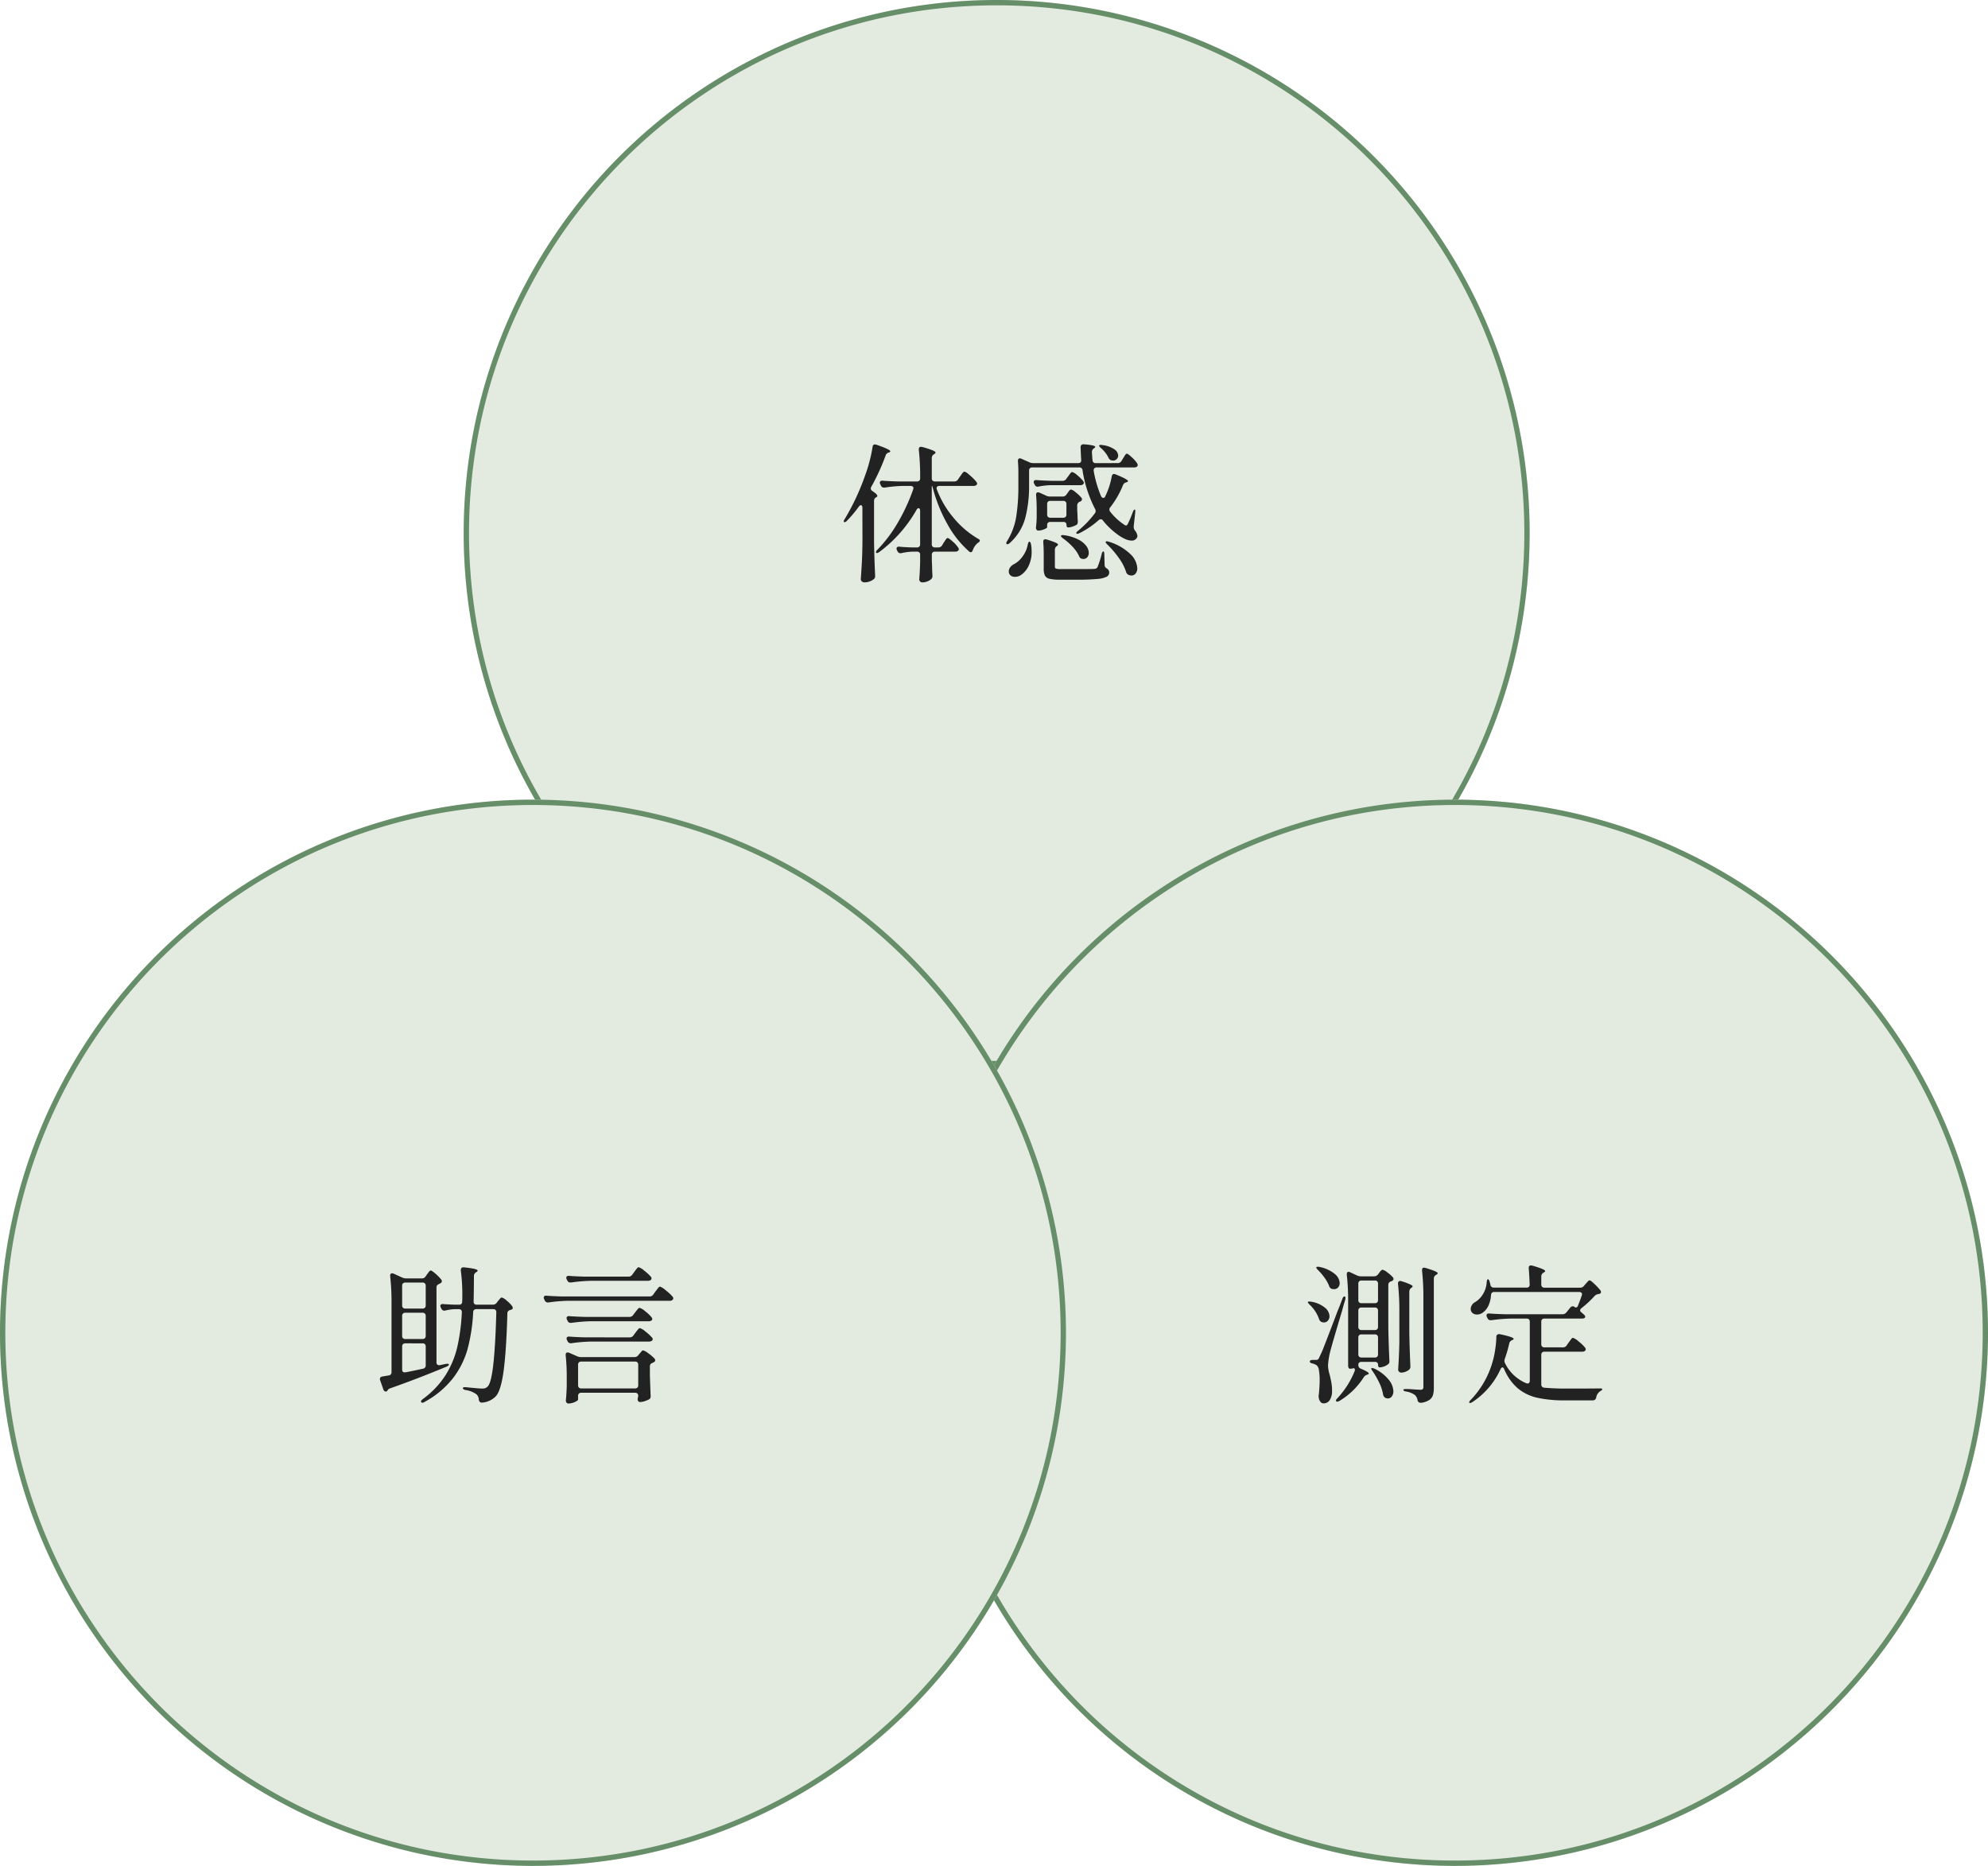
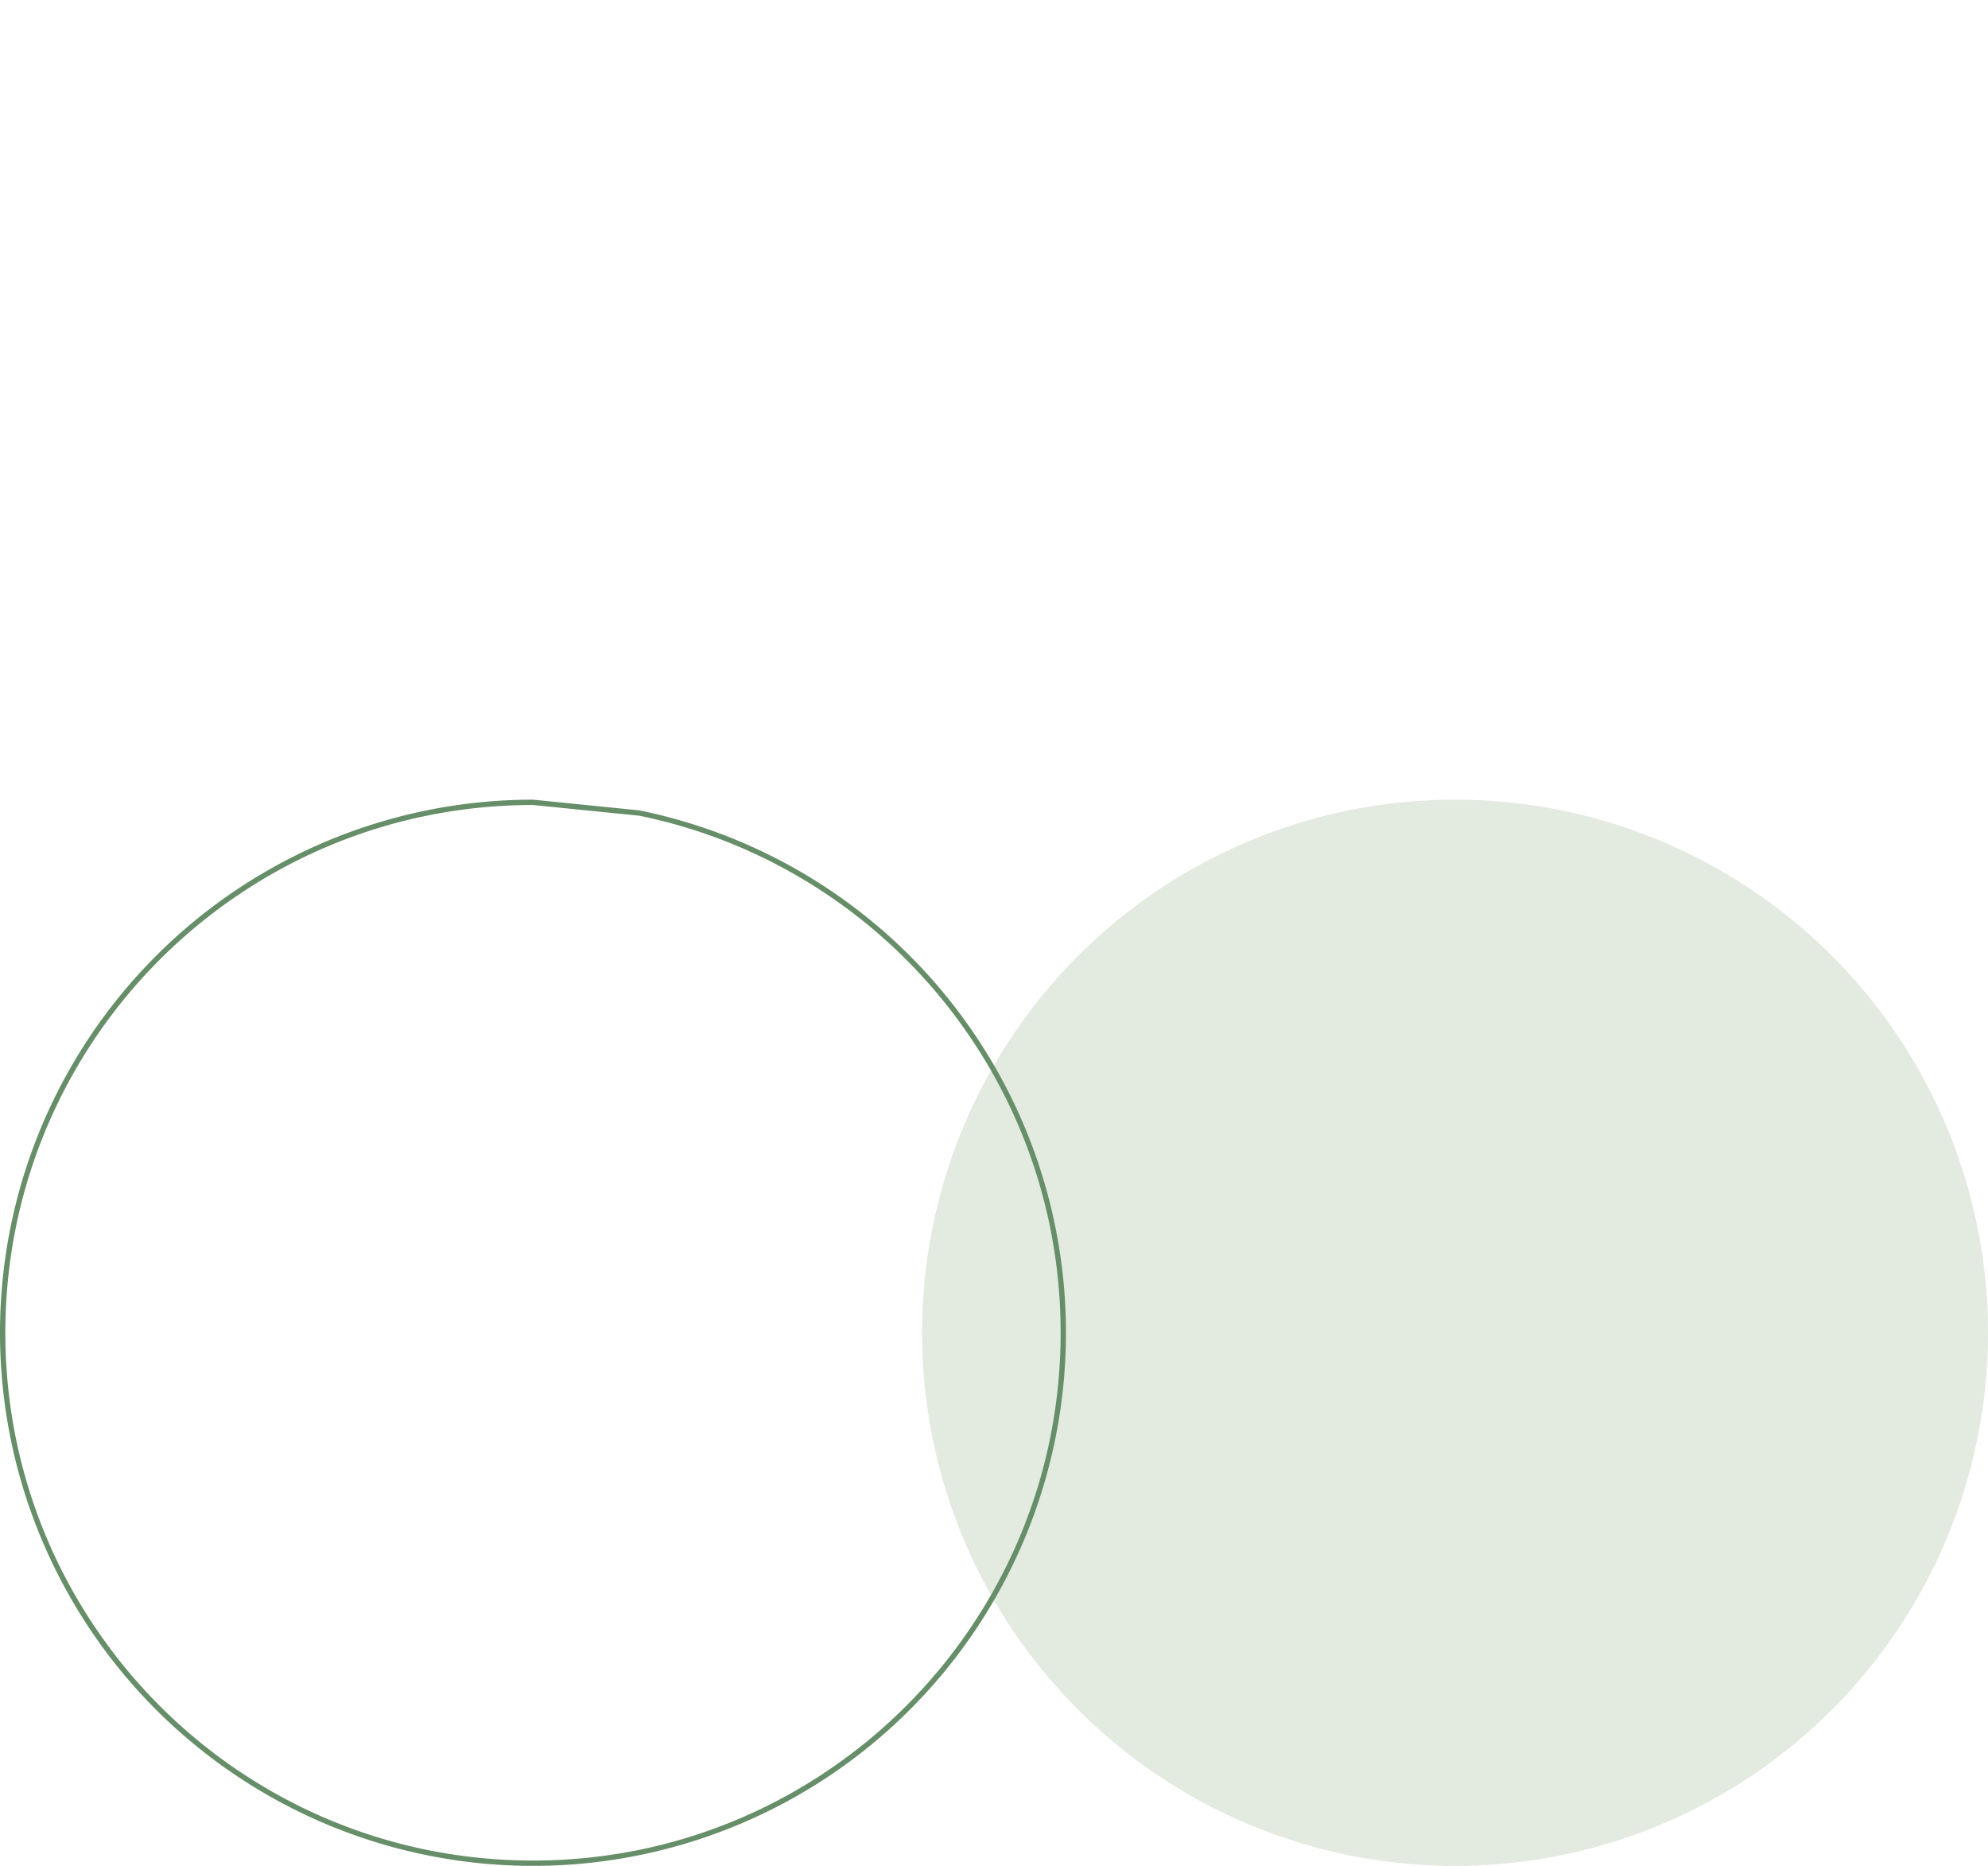
<svg xmlns="http://www.w3.org/2000/svg" width="373" height="350">
  <g style="mix-blend-mode:multiply;isolation:isolate" transform="translate(87)">
-     <circle cx="100" cy="100" r="100" fill="#e3eae0" />
-     <path d="M100 1a99.737 99.737 0 0 0-19.953 2.011 98.452 98.452 0 0 0-35.4 14.9A99.292 99.292 0 0 0 8.779 61.465a98.493 98.493 0 0 0-5.768 18.582 99.975 99.975 0 0 0 0 39.906 98.452 98.452 0 0 0 14.9 35.4 99.292 99.292 0 0 0 43.558 35.869 98.493 98.493 0 0 0 18.582 5.768 99.975 99.975 0 0 0 39.906 0 98.452 98.452 0 0 0 35.4-14.9 99.292 99.292 0 0 0 35.869-43.558 98.493 98.493 0 0 0 5.768-18.582 99.975 99.975 0 0 0 0-39.906 98.452 98.452 0 0 0-14.9-35.4 99.292 99.292 0 0 0-43.559-35.865 98.493 98.493 0 0 0-18.582-5.768A99.737 99.737 0 0 0 100 1m0-1A100 100 0 1 1 0 100 100 100 0 0 1 100 0Z" fill="#668e68" />
-   </g>
+     </g>
  <g style="mix-blend-mode:multiply;isolation:isolate" transform="translate(173 150)">
    <circle cx="100" cy="100" r="100" fill="#e3eae0" />
-     <path d="M100 1a99.737 99.737 0 0 0-19.953 2.011 98.452 98.452 0 0 0-35.4 14.9A99.292 99.292 0 0 0 8.779 61.465a98.493 98.493 0 0 0-5.768 18.582 99.975 99.975 0 0 0 0 39.906 98.452 98.452 0 0 0 14.9 35.4 99.292 99.292 0 0 0 43.558 35.869 98.493 98.493 0 0 0 18.582 5.768 99.975 99.975 0 0 0 39.906 0 98.452 98.452 0 0 0 35.4-14.9 99.292 99.292 0 0 0 35.869-43.558 98.493 98.493 0 0 0 5.768-18.582 99.975 99.975 0 0 0 0-39.906 98.452 98.452 0 0 0-14.9-35.4 99.292 99.292 0 0 0-43.559-35.865 98.493 98.493 0 0 0-18.582-5.768A99.737 99.737 0 0 0 100 1m0-1A100 100 0 1 1 0 100 100 100 0 0 1 100 0Z" fill="#668e68" />
  </g>
  <g style="mix-blend-mode:multiply;isolation:isolate" transform="translate(0 150)">
-     <circle cx="100" cy="100" r="100" fill="#e3eae0" />
-     <path d="M100 1a99.737 99.737 0 0 0-19.953 2.011 98.452 98.452 0 0 0-35.4 14.9A99.292 99.292 0 0 0 8.779 61.465a98.493 98.493 0 0 0-5.768 18.582 99.975 99.975 0 0 0 0 39.906 98.452 98.452 0 0 0 14.9 35.4 99.292 99.292 0 0 0 43.558 35.869 98.493 98.493 0 0 0 18.582 5.768 99.975 99.975 0 0 0 39.906 0 98.452 98.452 0 0 0 35.4-14.9 99.292 99.292 0 0 0 35.869-43.558 98.493 98.493 0 0 0 5.768-18.582 99.975 99.975 0 0 0 0-39.906 98.452 98.452 0 0 0-14.9-35.4 99.292 99.292 0 0 0-43.559-35.865 98.493 98.493 0 0 0-18.582-5.768A99.737 99.737 0 0 0 100 1m0-1A100 100 0 1 1 0 100 100 100 0 0 1 100 0Z" fill="#668e68" />
+     <path d="M100 1a99.737 99.737 0 0 0-19.953 2.011 98.452 98.452 0 0 0-35.4 14.9A99.292 99.292 0 0 0 8.779 61.465a98.493 98.493 0 0 0-5.768 18.582 99.975 99.975 0 0 0 0 39.906 98.452 98.452 0 0 0 14.9 35.4 99.292 99.292 0 0 0 43.558 35.869 98.493 98.493 0 0 0 18.582 5.768 99.975 99.975 0 0 0 39.906 0 98.452 98.452 0 0 0 35.4-14.9 99.292 99.292 0 0 0 35.869-43.558 98.493 98.493 0 0 0 5.768-18.582 99.975 99.975 0 0 0 0-39.906 98.452 98.452 0 0 0-14.9-35.4 99.292 99.292 0 0 0-43.559-35.865 98.493 98.493 0 0 0-18.582-5.768m0-1A100 100 0 1 1 0 100 100 100 0 0 1 100 0Z" fill="#668e68" />
  </g>
-   <path d="M161.808 95.268a.816.816 0 0 0-.07-.364.224.224 0 0 0-.21-.14q-.2 0-.42.308a23.335 23.335 0 0 1-2.184 2.6.767.767 0 0 1-.448.28q-.168 0-.168-.14a.888.888 0 0 1 .2-.476 44.3 44.3 0 0 0 3.808-8.148 25.748 25.748 0 0 0 .84-2.688 25.5 25.5 0 0 0 .56-2.66q.056-.476.448-.476a1.684 1.684 0 0 1 .28.056q2.6.9 2.6 1.232 0 .112-.252.224l-.112.028a.841.841 0 0 0-.532.588 39.6 39.6 0 0 1-2.66 5.8.86.86 0 0 0-.112.336.623.623 0 0 0 .336.5q.9.588.9.9 0 .168-.224.252a.727.727 0 0 0-.392.672v7.868q.056 3.052.2 6.16v.112a.651.651 0 0 1-.308.588 2.8 2.8 0 0 1-1.652.56.8.8 0 0 1-.518-.168.493.493 0 0 1-.21-.392q.112-1.652.2-3.206t.112-4.074Zm17.248-4.956a.79.79 0 0 0 .7-.392l.364-.532q.112-.14.294-.406a2.87 2.87 0 0 1 .308-.392.353.353 0 0 1 .238-.126 2 2 0 0 1 .756.476 11.475 11.475 0 0 1 1.106 1.022q.518.546.518.742a.429.429 0 0 1-.224.336.945.945 0 0 1-.476.112h-6.384a.612.612 0 0 0-.392.112.373.373 0 0 0-.14.308.889.889 0 0 0 .056.252 18.271 18.271 0 0 0 3.178 5.362 17.313 17.313 0 0 0 4.466 3.822q.42.2.42.392a.342.342 0 0 1-.1.224 1.145 1.145 0 0 1-.294.224 3.047 3.047 0 0 0-.924 1.344q-.14.392-.392.392a.484.484 0 0 1-.334-.168 18.937 18.937 0 0 1-4.032-5.082 28.492 28.492 0 0 1-2.716-6.678q-.056-.2-.1-.336a.5.5 0 0 0-.07-.168h-.056V102.1a.587.587 0 0 0 .154.434.587.587 0 0 0 .434.154h.616a.814.814 0 0 0 .73-.388l.28-.476a3.932 3.932 0 0 0 .266-.392 2.751 2.751 0 0 1 .266-.378.311.311 0 0 1 .228-.13q.224 0 .938.644a6.076 6.076 0 0 1 1.022 1.12.616.616 0 0 1 .14.336.4.4 0 0 1-.168.308.847.847 0 0 1-.5.14h-3.808a.587.587 0 0 0-.434.154.587.587 0 0 0-.154.434v1.064l.056 1.288q0 .588.056 1.484v.168a.719.719 0 0 1-.2.532 2.145 2.145 0 0 1-.748.462 2.471 2.471 0 0 1-.91.182.6.6 0 0 1-.462-.168.562.562 0 0 1-.154-.392q.112-1.316.168-3.276v-1.344a.587.587 0 0 0-.154-.434.587.587 0 0 0-.434-.154h-.84a11.576 11.576 0 0 0-2.072.28l-.168.028a.628.628 0 0 1-.588-.392l-.086-.168a.746.746 0 0 1-.084-.336.308.308 0 0 1 .14-.266.563.563 0 0 1 .392-.07q.784.084 2.352.14h.952a.587.587 0 0 0 .434-.154.587.587 0 0 0 .154-.434v-6.272a.687.687 0 0 0-.084-.378.237.237 0 0 0-.2-.126q-.224 0-.392.308a25.469 25.469 0 0 1-6.964 7.896q-.476.336-.616.14a.162.162 0 0 1-.028-.112.767.767 0 0 1 .28-.448 26.162 26.162 0 0 0 3.864-5.152 35.733 35.733 0 0 0 2.828-6.132.889.889 0 0 0 .056-.252.373.373 0 0 0-.14-.308.612.612 0 0 0-.392-.112h-1.428a24.946 24.946 0 0 0-3.416.308h-.14a.594.594 0 0 1-.588-.392l-.112-.224a.7.7 0 0 1-.084-.308.335.335 0 0 1 .14-.294.563.563 0 0 1 .392-.07q1.008.084 2.912.14h3.528a.587.587 0 0 0 .434-.154.587.587 0 0 0 .154-.434v-.336a44.666 44.666 0 0 0-.252-5.012v-.112q0-.448.42-.448a.728.728 0 0 1 .224.028 17.176 17.176 0 0 1 1.946.63q.546.238.546.406 0 .14-.224.28l-.084.056a.79.79 0 0 0-.392.7v3.808a.587.587 0 0 0 .154.434.587.587 0 0 0 .434.154Zm30.632-3.444a.814.814 0 0 0 .728-.392L210.7 86a4.222 4.222 0 0 0 .238-.378 2.509 2.509 0 0 1 .266-.392.31.31 0 0 1 .224-.126q.2 0 .9.644a6.713 6.713 0 0 1 1.028 1.152.86.86 0 0 1 .112.336.4.4 0 0 1-.168.308.883.883 0 0 1-.476.14h-7.056a.551.551 0 0 0-.448.168.63.63 0 0 0-.112.476 21.2 21.2 0 0 0 1.372 4.732q.168.336.42.336.28 0 .392-.336a14 14 0 0 0 1.2-3.7.6.6 0 0 1 .14-.322.359.359 0 0 1 .28-.126.746.746 0 0 1 .336.084q2.3.924 2.3 1.26 0 .084-.252.2l-.112.028a.847.847 0 0 0-.588.532 17.278 17.278 0 0 1-2.38 4.144.635.635 0 0 0-.168.42.715.715 0 0 0 .168.42 10.739 10.739 0 0 0 2.52 2.352.822.822 0 0 0 .448.224q.168 0 .336-.336a20.747 20.747 0 0 0 .924-2.184q.224-.532.364-.476.14.028.084.588l-.28 2.548v.14a1.14 1.14 0 0 0 .2.616 2.029 2.029 0 0 1 .5 1.064.672.672 0 0 1-.14.392 1.054 1.054 0 0 1-.952.476 3.054 3.054 0 0 1-1.2-.294 6.865 6.865 0 0 1-1.288-.742 14.318 14.318 0 0 1-2.884-2.716.494.494 0 0 0-.42-.252.691.691 0 0 0-.392.168 16.056 16.056 0 0 1-3.588 2.432q-.42.224-.588.056l-.028-.056q0-.168.392-.476a18.863 18.863 0 0 0 3.108-3.248.634.634 0 0 0 .14-.42.784.784 0 0 0-.112-.392 23.825 23.825 0 0 1-2.352-7.252.563.563 0 0 0-.616-.532h-8.82a.587.587 0 0 0-.434.154.587.587 0 0 0-.154.434v2.884a23.75 23.75 0 0 1-.7 5.936 9.692 9.692 0 0 1-2.912 4.76q-.42.364-.588.2a.242.242 0 0 1-.084-.172 1.233 1.233 0 0 1 .2-.448 12.362 12.362 0 0 0 1.68-4.578 36.6 36.6 0 0 0 .392-5.67v-2.66q0-1.036-.084-1.988v-.056q0-.5.364-.5a.7.7 0 0 1 .308.084l1.456.644a1.724 1.724 0 0 0 .728.168h8.456q.616 0 .56-.616-.056-.756-.112-2.324v-.056a.515.515 0 0 1 .168-.42.63.63 0 0 1 .476-.112q2.1.168 2.1.476 0 .112-.2.252l-.056.028a.831.831 0 0 0-.364.728q.056 1.008.112 1.484a.554.554 0 0 0 .616.56Zm-3.136-2.828q-.336-.308-.336-.448 0-.056.14-.112a.78.78 0 0 1 .42 0 5.029 5.029 0 0 1 2.282.784 1.532 1.532 0 0 1 .742 1.176.916.916 0 0 1-.28.672.916.916 0 0 1-.672.28 2.36 2.36 0 0 1-.392-.056.945.945 0 0 1-.5-.532 5.712 5.712 0 0 0-1.404-1.764Zm-9.6 6.972a14.964 14.964 0 0 0-2.072.252.62.62 0 0 1-.2.028.556.556 0 0 1-.532-.364l-.112-.2a.7.7 0 0 1-.084-.308q0-.42.56-.364.952.084 2.884.14h1.96a.8.8 0 0 0 .7-.364l.336-.448q.084-.112.252-.35a2.866 2.866 0 0 1 .294-.364.353.353 0 0 1 .238-.126 2.456 2.456 0 0 1 .966.616 6.822 6.822 0 0 1 1.078 1.064.616.616 0 0 1 .14.336.4.4 0 0 1-.14.28.79.79 0 0 1-.532.168Zm2.436 2.128a.8.8 0 0 0 .7-.364l.2-.28q.056-.084.2-.28a1.743 1.743 0 0 1 .252-.294.342.342 0 0 1 .224-.1 2.34 2.34 0 0 1 .882.546 6.9 6.9 0 0 1 1.05.994.482.482 0 0 1 .112.308.46.46 0 0 1-.252.364l-.168.084a.718.718 0 0 0-.476.672v.868l.056 1.008q0 .448.056 1.12a1.321 1.321 0 0 1-.056.434.527.527 0 0 1-.252.266 4.342 4.342 0 0 1-.742.308 2.547 2.547 0 0 1-.77.14q-.308 0-.308-.532a.469.469 0 0 0-.154-.364.622.622 0 0 0-.442-.138h-2.44a.587.587 0 0 0-.434.154.587.587 0 0 0-.154.434v.42q0 .14-.574.378a2.882 2.882 0 0 1-1.106.238.351.351 0 0 1-.308-.168.69.69 0 0 1-.112-.392q.084-.672.112-1.288l.028-.588v-1.232q0-1.736-.112-2.968v-.112q0-.42.364-.42a.623.623 0 0 1 .28.056l1.232.56a1.724 1.724 0 0 0 .724.168Zm.112 3.976a.587.587 0 0 0 .434-.154.587.587 0 0 0 .154-.434V94.54a.587.587 0 0 0-.154-.434.587.587 0 0 0-.434-.154h-2.44a.587.587 0 0 0-.434.154.587.587 0 0 0-.154.434v1.988a.587.587 0 0 0 .154.434.587.587 0 0 0 .434.154Zm-.06 3.864q-.476-.392-.364-.5a.265.265 0 0 1 .21-.1 1.805 1.805 0 0 1 .378.014 8.294 8.294 0 0 1 2.66.812 4.268 4.268 0 0 1 1.5 1.218 2.228 2.228 0 0 1 .46 1.276 1.213 1.213 0 0 1-.28.826.919.919 0 0 1-.728.322.982.982 0 0 1-.276-.032.71.71 0 0 1-.336-.168.938.938 0 0 1-.2-.336 6.606 6.606 0 0 0-1.232-1.764 11.727 11.727 0 0 0-1.792-1.568Zm-3.612 2.94q0-1.12-.084-2.212v-.108q0-.448.392-.448a1.684 1.684 0 0 1 .28.056 15.879 15.879 0 0 1 1.638.574q.462.21.462.378 0 .112-.2.252a.79.79 0 0 0-.392.7v3.16q0 .308.2.392a3.472 3.472 0 0 0 1.008.084h3.248q2.492 0 2.912-.028a1.112 1.112 0 0 0 .406-.1.677.677 0 0 0 .238-.266 18.222 18.222 0 0 0 .756-2.38q.112-.532.336-.532.168 0 .168.588l.056 1.96a.625.625 0 0 0 .112.378 1.185 1.185 0 0 0 .336.294.823.823 0 0 1 .42.7.9.9 0 0 1-.462.812 4.664 4.664 0 0 1-1.722.42 36.187 36.187 0 0 1-3.7.14H198.8a7.887 7.887 0 0 1-1.89-.168 1.258 1.258 0 0 1-.854-.6 2.858 2.858 0 0 1-.228-1.274Zm11.956-1.764q-.336-.336-.336-.476t.224-.14a1.343 1.343 0 0 1 .392.084 9.939 9.939 0 0 1 4.036 2.324 3.968 3.968 0 0 1 1.284 2.632 1.524 1.524 0 0 1-.308.994.968.968 0 0 1-.784.378 1.177 1.177 0 0 1-.532-.112.856.856 0 0 1-.476-.56 9.4 9.4 0 0 0-1.372-2.632 18.459 18.459 0 0 0-2.128-2.492Zm-14.952 0q.14-.56.308-.56.224.056.308.532a7.835 7.835 0 0 1 .112 1.344 5.887 5.887 0 0 1-.588 2.716 4.168 4.168 0 0 1-1.428 1.68 1.975 1.975 0 0 1-1.12.336 1.254 1.254 0 0 1-.824-.266.942.942 0 0 1-.322-.77 1.249 1.249 0 0 1 .252-.742 1.93 1.93 0 0 1 .67-.574 4.649 4.649 0 0 0 1.638-1.442 5.266 5.266 0 0 0 .994-2.254ZM92.448 244.732a.9.9 0 0 0 .728-.336l.252-.336a3.408 3.408 0 0 0 .238-.28 2.239 2.239 0 0 1 .266-.294.342.342 0 0 1 .224-.1 2.392 2.392 0 0 1 .9.574 5.672 5.672 0 0 1 1.036 1.05.482.482 0 0 1 .112.308.329.329 0 0 1-.252.336l-.224.084a.615.615 0 0 0-.532.672q-.196 6.89-.69 10.628t-1.442 4.83a3.954 3.954 0 0 1-2.604 1.232h-.06q-.476 0-.56-.56a1.448 1.448 0 0 0-.42-.98 4.586 4.586 0 0 0-2.04-.812q-.532-.112-.532-.364 0-.224.616-.168 2.52.252 3 .252a1.707 1.707 0 0 0 .588-.084 1.289 1.289 0 0 0 .448-.308q.668-.644 1.06-4.176t.56-9.716v-.056a.539.539 0 0 0-.154-.42.58.58 0 0 0-.406-.14h-3.192a.541.541 0 0 0-.588.56 33.271 33.271 0 0 1-1.036 6.874 16.1 16.1 0 0 1-2.73 5.488 17.13 17.13 0 0 1-5.334 4.47.817.817 0 0 1-.42.168.323.323 0 0 1-.224-.112l-.056-.116q0-.168.364-.476a16.562 16.562 0 0 0 4.256-4.476 17.345 17.345 0 0 0 2.2-5.278 37.459 37.459 0 0 0 .854-6.482v-.056a.539.539 0 0 0-.154-.42.58.58 0 0 0-.406-.14h-.728a8.46 8.46 0 0 0-1.792.252.728.728 0 0 1-.224.028.593.593 0 0 1-.532-.364l-.112-.224a.7.7 0 0 1-.084-.308.308.308 0 0 1 .14-.266.623.623 0 0 1 .42-.07q.728.056 2.128.112h.812a.52.52 0 0 0 .588-.588 6.248 6.248 0 0 0 .028-.7 33.3 33.3 0 0 0-.28-5.124v-.056q0-.616.644-.532 2.52.252 2.52.616 0 .112-.224.252l-.084.056a.79.79 0 0 0-.392.7q0 1.708-.056 4.788v.056a.5.5 0 0 0 .154.392.58.58 0 0 0 .406.14Zm-13.3-4.928a.8.8 0 0 0 .7-.364l.252-.364.238-.322a2.865 2.865 0 0 1 .266-.322.323.323 0 0 1 .224-.112q.2 0 .9.616a8.051 8.051 0 0 1 1.064 1.092.482.482 0 0 1 .112.308.46.46 0 0 1-.252.364l-.252.14a1.109 1.109 0 0 0-.378.252.565.565 0 0 0-.126.392v14.056a.53.53 0 0 0 .182.448.548.548 0 0 0 .462.084l1.064-.224a1.329 1.329 0 0 1 .308-.028q.28 0 .308.112v.028a.252.252 0 0 1-.1.2 1.536 1.536 0 0 1-.35.2q-5.434 2.26-10.53 4.052a.83.83 0 0 0-.476.308l-.084.14a.382.382 0 0 1-.28.168.448.448 0 0 1-.28-.112.588.588 0 0 1-.2-.308l-.588-1.68a.889.889 0 0 1-.056-.252q0-.392.476-.476.224-.028 1.176-.2a.563.563 0 0 0 .532-.616v-13.072a43.812 43.812 0 0 0-.252-4.928v-.112q0-.42.364-.42a.623.623 0 0 1 .28.056l1.6.728a1.859 1.859 0 0 0 .728.168Zm.14 5.656a.587.587 0 0 0 .434-.154.587.587 0 0 0 .154-.434v-3.7a.587.587 0 0 0-.154-.434.587.587 0 0 0-.434-.154H76.04a.587.587 0 0 0-.434.154.587.587 0 0 0-.154.434v3.7a.587.587 0 0 0 .154.434.587.587 0 0 0 .434.154Zm-3.836 5.124a.587.587 0 0 0 .154.434.587.587 0 0 0 .434.154h3.248a.587.587 0 0 0 .434-.154.587.587 0 0 0 .154-.434v-3.752a.587.587 0 0 0-.154-.434.587.587 0 0 0-.434-.154H76.04a.587.587 0 0 0-.434.154.587.587 0 0 0-.154.434Zm.588 1.4a.587.587 0 0 0-.434.154.587.587 0 0 0-.154.434v4.312q0 .616.644.532 1.344-.252 3.248-.672a.6.6 0 0 0 .532-.644v-3.528a.587.587 0 0 0-.154-.434.587.587 0 0 0-.434-.154Zm41.86-12.516a.831.831 0 0 0 .728-.364l.364-.5.28-.378a3.622 3.622 0 0 1 .322-.392.353.353 0 0 1 .238-.126 2.957 2.957 0 0 1 1.064.658 8.142 8.142 0 0 1 1.232 1.134.482.482 0 0 1 .112.308.4.4 0 0 1-.168.308.931.931 0 0 1-.5.14h-10.7a30.161 30.161 0 0 0-3.7.308h-.164a.575.575 0 0 1-.56-.364l-.112-.2a.7.7 0 0 1-.084-.308q0-.42.56-.364.952.084 2.884.14ZM106.644 244a30.16 30.16 0 0 0-3.7.308h-.164a.575.575 0 0 1-.56-.364l-.112-.224a.746.746 0 0 1-.084-.336.308.308 0 0 1 .14-.266.563.563 0 0 1 .392-.07q.952.084 2.884.14h16.436a.8.8 0 0 0 .7-.364l.392-.56q.14-.168.294-.378a4.479 4.479 0 0 1 .308-.378.413.413 0 0 1 .266-.168 3.369 3.369 0 0 1 1.078.7 8.786 8.786 0 0 1 1.274 1.176.616.616 0 0 1 .14.336.4.4 0 0 1-.14.28.79.79 0 0 1-.532.168Zm4.284 3.836a30.161 30.161 0 0 0-3.7.308h-.164a.575.575 0 0 1-.56-.364l-.112-.224a.7.7 0 0 1-.084-.308.335.335 0 0 1 .14-.294.563.563 0 0 1 .392-.07q.98.084 2.912.14h8.348a.8.8 0 0 0 .7-.364l.364-.476q.112-.14.294-.378a3.783 3.783 0 0 1 .308-.364.353.353 0 0 1 .234-.122 2.891 2.891 0 0 1 1.05.644 6.766 6.766 0 0 1 1.19 1.12.616.616 0 0 1 .14.336.348.348 0 0 1-.112.252.836.836 0 0 1-.56.168Zm7.224 3.024a.8.8 0 0 0 .7-.364l.364-.5q.112-.14.294-.378a3.782 3.782 0 0 1 .308-.364.353.353 0 0 1 .238-.126 2.891 2.891 0 0 1 1.05.644 7.932 7.932 0 0 1 1.218 1.12.428.428 0 0 1 .14.308.4.4 0 0 1-.168.308 1.038 1.038 0 0 1-.56.14h-10.808a30.161 30.161 0 0 0-3.7.308h-.164a.575.575 0 0 1-.56-.364l-.112-.2a.7.7 0 0 1-.084-.308q0-.42.56-.364.952.084 2.884.14Zm-9.1 10.392a.587.587 0 0 0-.434.154.587.587 0 0 0-.154.434v.672q0 .2-.6.476a2.863 2.863 0 0 1-1.218.28.413.413 0 0 1-.35-.168.635.635 0 0 1-.126-.392q.11-1.064.166-2.688v-1.62a38.4 38.4 0 0 0-.2-4.172v-.112q0-.42.364-.42a.623.623 0 0 1 .28.056l1.54.672a1.674 1.674 0 0 0 .7.14h10a.9.9 0 0 0 .728-.336l.224-.28a4.722 4.722 0 0 0 .322-.378q.21-.266.378-.266a2.84 2.84 0 0 1 .966.546 6.76 6.76 0 0 1 1.162.99.606.606 0 0 1 .14.308.414.414 0 0 1-.252.364l-.252.14a.642.642 0 0 0-.5.644v1.68q.084 2.548.14 3.808v.14a.6.6 0 0 1-.28.56 5.058 5.058 0 0 1-.84.35 2.843 2.843 0 0 1-.868.154.387.387 0 0 1-.364-.2.7.7 0 0 1-.084-.308 1.532 1.532 0 0 1 .056-.336l.052-.304a.587.587 0 0 0-.154-.434.587.587 0 0 0-.434-.154Zm0-5.852a.587.587 0 0 0-.434.154.587.587 0 0 0-.154.434v3.864a.587.587 0 0 0 .154.434.587.587 0 0 0 .434.154h10.108a.587.587 0 0 0 .434-.154.587.587 0 0 0 .154-.434v-3.864a.587.587 0 0 0-.154-.434.587.587 0 0 0-.434-.154ZM247.3 238.236q-.336-.336-.336-.476t.28-.14a1.739 1.739 0 0 1 .336.028 6.571 6.571 0 0 1 2.856 1.316 2.362 2.362 0 0 1 .924 1.708 1.178 1.178 0 0 1-.294.826.994.994 0 0 1-.77.322 3.436 3.436 0 0 1-.448-.056.856.856 0 0 1-.476-.56 6.883 6.883 0 0 0-.84-1.512 11.543 11.543 0 0 0-1.232-1.456Zm19.764 5.124a44.667 44.667 0 0 0-.252-5.012v-.112q0-.448.392-.448a1.684 1.684 0 0 1 .28.056q2.268.672 2.268.98 0 .14-.252.28l-.084.056a.79.79 0 0 0-.392.7v20.44a4.773 4.773 0 0 1-.168 1.4 1.742 1.742 0 0 1-.672.9 3.633 3.633 0 0 1-1.512.532h-.14a.563.563 0 0 1-.56-.476 1.764 1.764 0 0 0-.472-.956 3.707 3.707 0 0 0-1.628-.672q-.56-.084-.56-.308 0-.168.448-.168.476 0 .938.028t.77.056l.98.056a.768.768 0 0 0 .49-.112.6.6 0 0 0 .126-.448Zm-12.964 14a.994.994 0 0 0 .112-.448.258.258 0 0 0-.084-.21.255.255 0 0 0-.228-.042 2.137 2.137 0 0 1-.616.084.282.282 0 0 1-.238-.154.808.808 0 0 1-.1-.434v-12.124a43.058 43.058 0 0 0-.252-4.9v-.112q0-.448.336-.448a.7.7 0 0 1 .308.084l1.26.588a1.724 1.724 0 0 0 .728.168h2.492a.877.877 0 0 0 .728-.364l.2-.252q.056-.084.2-.266a1.411 1.411 0 0 1 .252-.266.372.372 0 0 1 .224-.084 2.329 2.329 0 0 1 .868.49 6.265 6.265 0 0 1 1.036.91.616.616 0 0 1 .14.336q0 .2-.28.364l-.2.084a.642.642 0 0 0-.5.644v8.064q.056 3.052.2 6.16v.14a.6.6 0 0 1-.28.56 2.84 2.84 0 0 1-1.54.56q-.308 0-.308-.532a.469.469 0 0 0-.158-.36.622.622 0 0 0-.434-.14h-2.52q-.588 0-.588.56a.7.7 0 0 0 .364.672q1.6.672 1.6.952 0 .112-.252.2l-.084.028a1.163 1.163 0 0 0-.616.476 13.86 13.86 0 0 1-4.536 4.424q-.476.252-.616.084a.19.19 0 0 1-.056-.14.546.546 0 0 1 .2-.364 16.464 16.464 0 0 0 3.238-4.992Zm8.456-11.508a45.629 45.629 0 0 0-.256-5.012v-.112a.467.467 0 0 1 .112-.322.391.391 0 0 1 .308-.126.889.889 0 0 1 .252.056 13.584 13.584 0 0 1 1.61.588q.462.224.462.364 0 .112-.2.252l-.028.028a.834.834 0 0 0-.392.7v7.784q.056 3.052.2 6.16v.14a.749.749 0 0 1-.252.588 2.521 2.521 0 0 1-.686.378 2.173 2.173 0 0 1-.77.154.57.57 0 0 1-.416-.172.537.537 0 0 1-.168-.392q.168-2.548.224-5.152Zm-4.592-1.4a.587.587 0 0 0 .436-.152.587.587 0 0 0 .154-.434v-3.08a.587.587 0 0 0-.154-.434.587.587 0 0 0-.434-.154h-2.52a.587.587 0 0 0-.434.154.587.587 0 0 0-.154.434v3.08a.587.587 0 0 0 .154.434.587.587 0 0 0 .434.154Zm-12.208 10.92a.225.225 0 0 1 .154-.21 1.077 1.077 0 0 1 .434-.07h.532a.753.753 0 0 0 .406-.084 1.208 1.208 0 0 0 .294-.5 18.027 18.027 0 0 0 .824-1.88q.518-1.316 1.33-3.444t1.232-3.248q.336-.784.868-2.212.168-.532.42-.532.2 0 .2.28l-.056.364q-.252.784-.588 2.044-2.016 6.72-2.3 7.952a13.209 13.209 0 0 0-.336 2.38 6.7 6.7 0 0 0 .308 1.652q.224.924.336 1.568a8.551 8.551 0 0 1 .112 1.456 3.072 3.072 0 0 1-.42 1.722 1.336 1.336 0 0 1-1.176.63.729.729 0 0 1-.574-.28 1.6 1.6 0 0 1-.322-.784l-.028-.308a3.674 3.674 0 0 1 .056-.42q.14-1.54.14-2.576a10.064 10.064 0 0 0-.14-1.848 1.464 1.464 0 0 0-.42-.924 2.61 2.61 0 0 0-.756-.336q-.53-.084-.53-.392Zm-.028-10.64q-.448-.448-.308-.532a.324.324 0 0 1 .224-.056 1.92 1.92 0 0 1 .364.028 5.458 5.458 0 0 1 2.6 1.134 2.182 2.182 0 0 1 .84 1.582 1.244 1.244 0 0 1-.294.826.928.928 0 0 1-.742.35 1.438 1.438 0 0 1-.448-.084.856.856 0 0 1-.476-.56 6.747 6.747 0 0 0-1.76-2.688Zm12.236 4.76a.587.587 0 0 0 .434-.154.587.587 0 0 0 .154-.434v-3.052a.587.587 0 0 0-.154-.434.587.587 0 0 0-.434-.154h-2.52a.587.587 0 0 0-.434.154.587.587 0 0 0-.154.434v3.048a.587.587 0 0 0 .154.434.587.587 0 0 0 .434.154Zm-2.52.812a.587.587 0 0 0-.434.154.587.587 0 0 0-.154.434v3.164a.587.587 0 0 0 .154.434.587.587 0 0 0 .434.154h2.52a.587.587 0 0 0 .436-.154.587.587 0 0 0 .154-.434v-3.164a.587.587 0 0 0-.154-.434.587.587 0 0 0-.434-.154Zm2.1 6.916q-.364-.5-.224-.588a.162.162 0 0 1 .112-.028 1.8 1.8 0 0 1 .476.14 7.671 7.671 0 0 1 2.66 2.072 3.623 3.623 0 0 1 .868 2.128 1.574 1.574 0 0 1-.294.994.9.9 0 0 1-.742.378 1.05 1.05 0 0 1-.476-.112.889.889 0 0 1-.424-.644 8.157 8.157 0 0 0-.714-2.184 15.268 15.268 0 0 0-1.242-2.156Zm35.7-4.48a.8.8 0 0 0 .7-.364l.364-.532q.112-.14.294-.392t.294-.378a.311.311 0 0 1 .224-.126 2.944 2.944 0 0 1 1.064.672 7.285 7.285 0 0 1 1.2 1.148.616.616 0 0 1 .14.336.4.4 0 0 1-.168.308.847.847 0 0 1-.5.14h-7.084a.587.587 0 0 0-.434.154.587.587 0 0 0-.154.434v5.516a.578.578 0 0 0 .532.644q1.848.168 4.116.168 4.368 0 6.216-.028h.14q.448 0 .448.168 0 .084-.182.21l-.266.182a1.723 1.723 0 0 0-.7 1.148.623.623 0 0 1-.644.532h-5.18a23.528 23.528 0 0 1-5.236-.49 8.709 8.709 0 0 1-3.628-1.75 9.625 9.625 0 0 1-2.56-3.584q-.168-.364-.336-.364-.2 0-.364.336a14.694 14.694 0 0 1-5.264 6.16q-.448.28-.588.14a.114.114 0 0 1-.028-.084q0-.168.308-.476a16.9 16.9 0 0 0 3.976-6.776 16.782 16.782 0 0 0 .574-2.506 19.62 19.62 0 0 0 .238-2.506.49.49 0 0 1 .182-.434.7.7 0 0 1 .518-.07q2.544.532 2.544.868 0 .112-.252.224l-.084.028a.915.915 0 0 0-.5.644 22.15 22.15 0 0 1-.84 2.884 1.532 1.532 0 0 0-.056.336.994.994 0 0 0 .112.448 7.76 7.76 0 0 0 3.976 3.752.889.889 0 0 0 .252.056.373.373 0 0 0 .308-.14.612.612 0 0 0 .112-.392v-11.06a.587.587 0 0 0-.154-.434.587.587 0 0 0-.434-.154h-2.912a30.161 30.161 0 0 0-3.7.308h-.164a.575.575 0 0 1-.56-.364l-.112-.224a.7.7 0 0 1-.084-.308.335.335 0 0 1 .14-.294.563.563 0 0 1 .392-.07q1.008.084 2.912.14h10.808a.9.9 0 0 0 .728-.336l.728-.9a.64.64 0 0 1 .476-.252.521.521 0 0 1 .336.112.348.348 0 0 0 .252.112q.28 0 .42-.42.448-1.148.672-1.82a.889.889 0 0 0 .056-.252.373.373 0 0 0-.14-.308.612.612 0 0 0-.392-.112h-15.96q-.532 0-.588.588a5.332 5.332 0 0 1-.5 2.016 3.223 3.223 0 0 1-1.036 1.26 1.749 1.749 0 0 1-1.092.364 1.268 1.268 0 0 1-.84-.28 1 1 0 0 1-.336-.812 1.554 1.554 0 0 1 .868-1.26 4.237 4.237 0 0 0 1.428-1.47 4.734 4.734 0 0 0 .7-2.2q.056-.588.224-.588.224 0 .336.5a2.514 2.514 0 0 1 .14.532.609.609 0 0 0 .616.532h6.16a.52.52 0 0 0 .584-.578q-.056-1.68-.168-3.024v-.112q0-.448.42-.448a.728.728 0 0 1 .224.028 17.928 17.928 0 0 1 1.89.63q.546.238.546.406 0 .112-.252.252l-.084.056a.79.79 0 0 0-.392.7v1.512a.587.587 0 0 0 .154.434.587.587 0 0 0 .434.154h6.692a.855.855 0 0 0 .728-.336l.28-.336q.112-.112.364-.406t.42-.294q.2 0 .9.672a12.246 12.246 0 0 1 1.12 1.2.881.881 0 0 1 .112.308q0 .28-.336.364l-.168.028a1.207 1.207 0 0 0-.7.364 20.03 20.03 0 0 1-2.436 2.268.607.607 0 0 0-.28.448.451.451 0 0 0 .224.336l.448.392a.607.607 0 0 1 .28.448.269.269 0 0 1-.168.252 1.009 1.009 0 0 1-.448.084h-7.032a.587.587 0 0 0-.434.154.587.587 0 0 0-.154.434v4.228a.587.587 0 0 0 .154.434.587.587 0 0 0 .434.154Z" fill="#222" />
</svg>